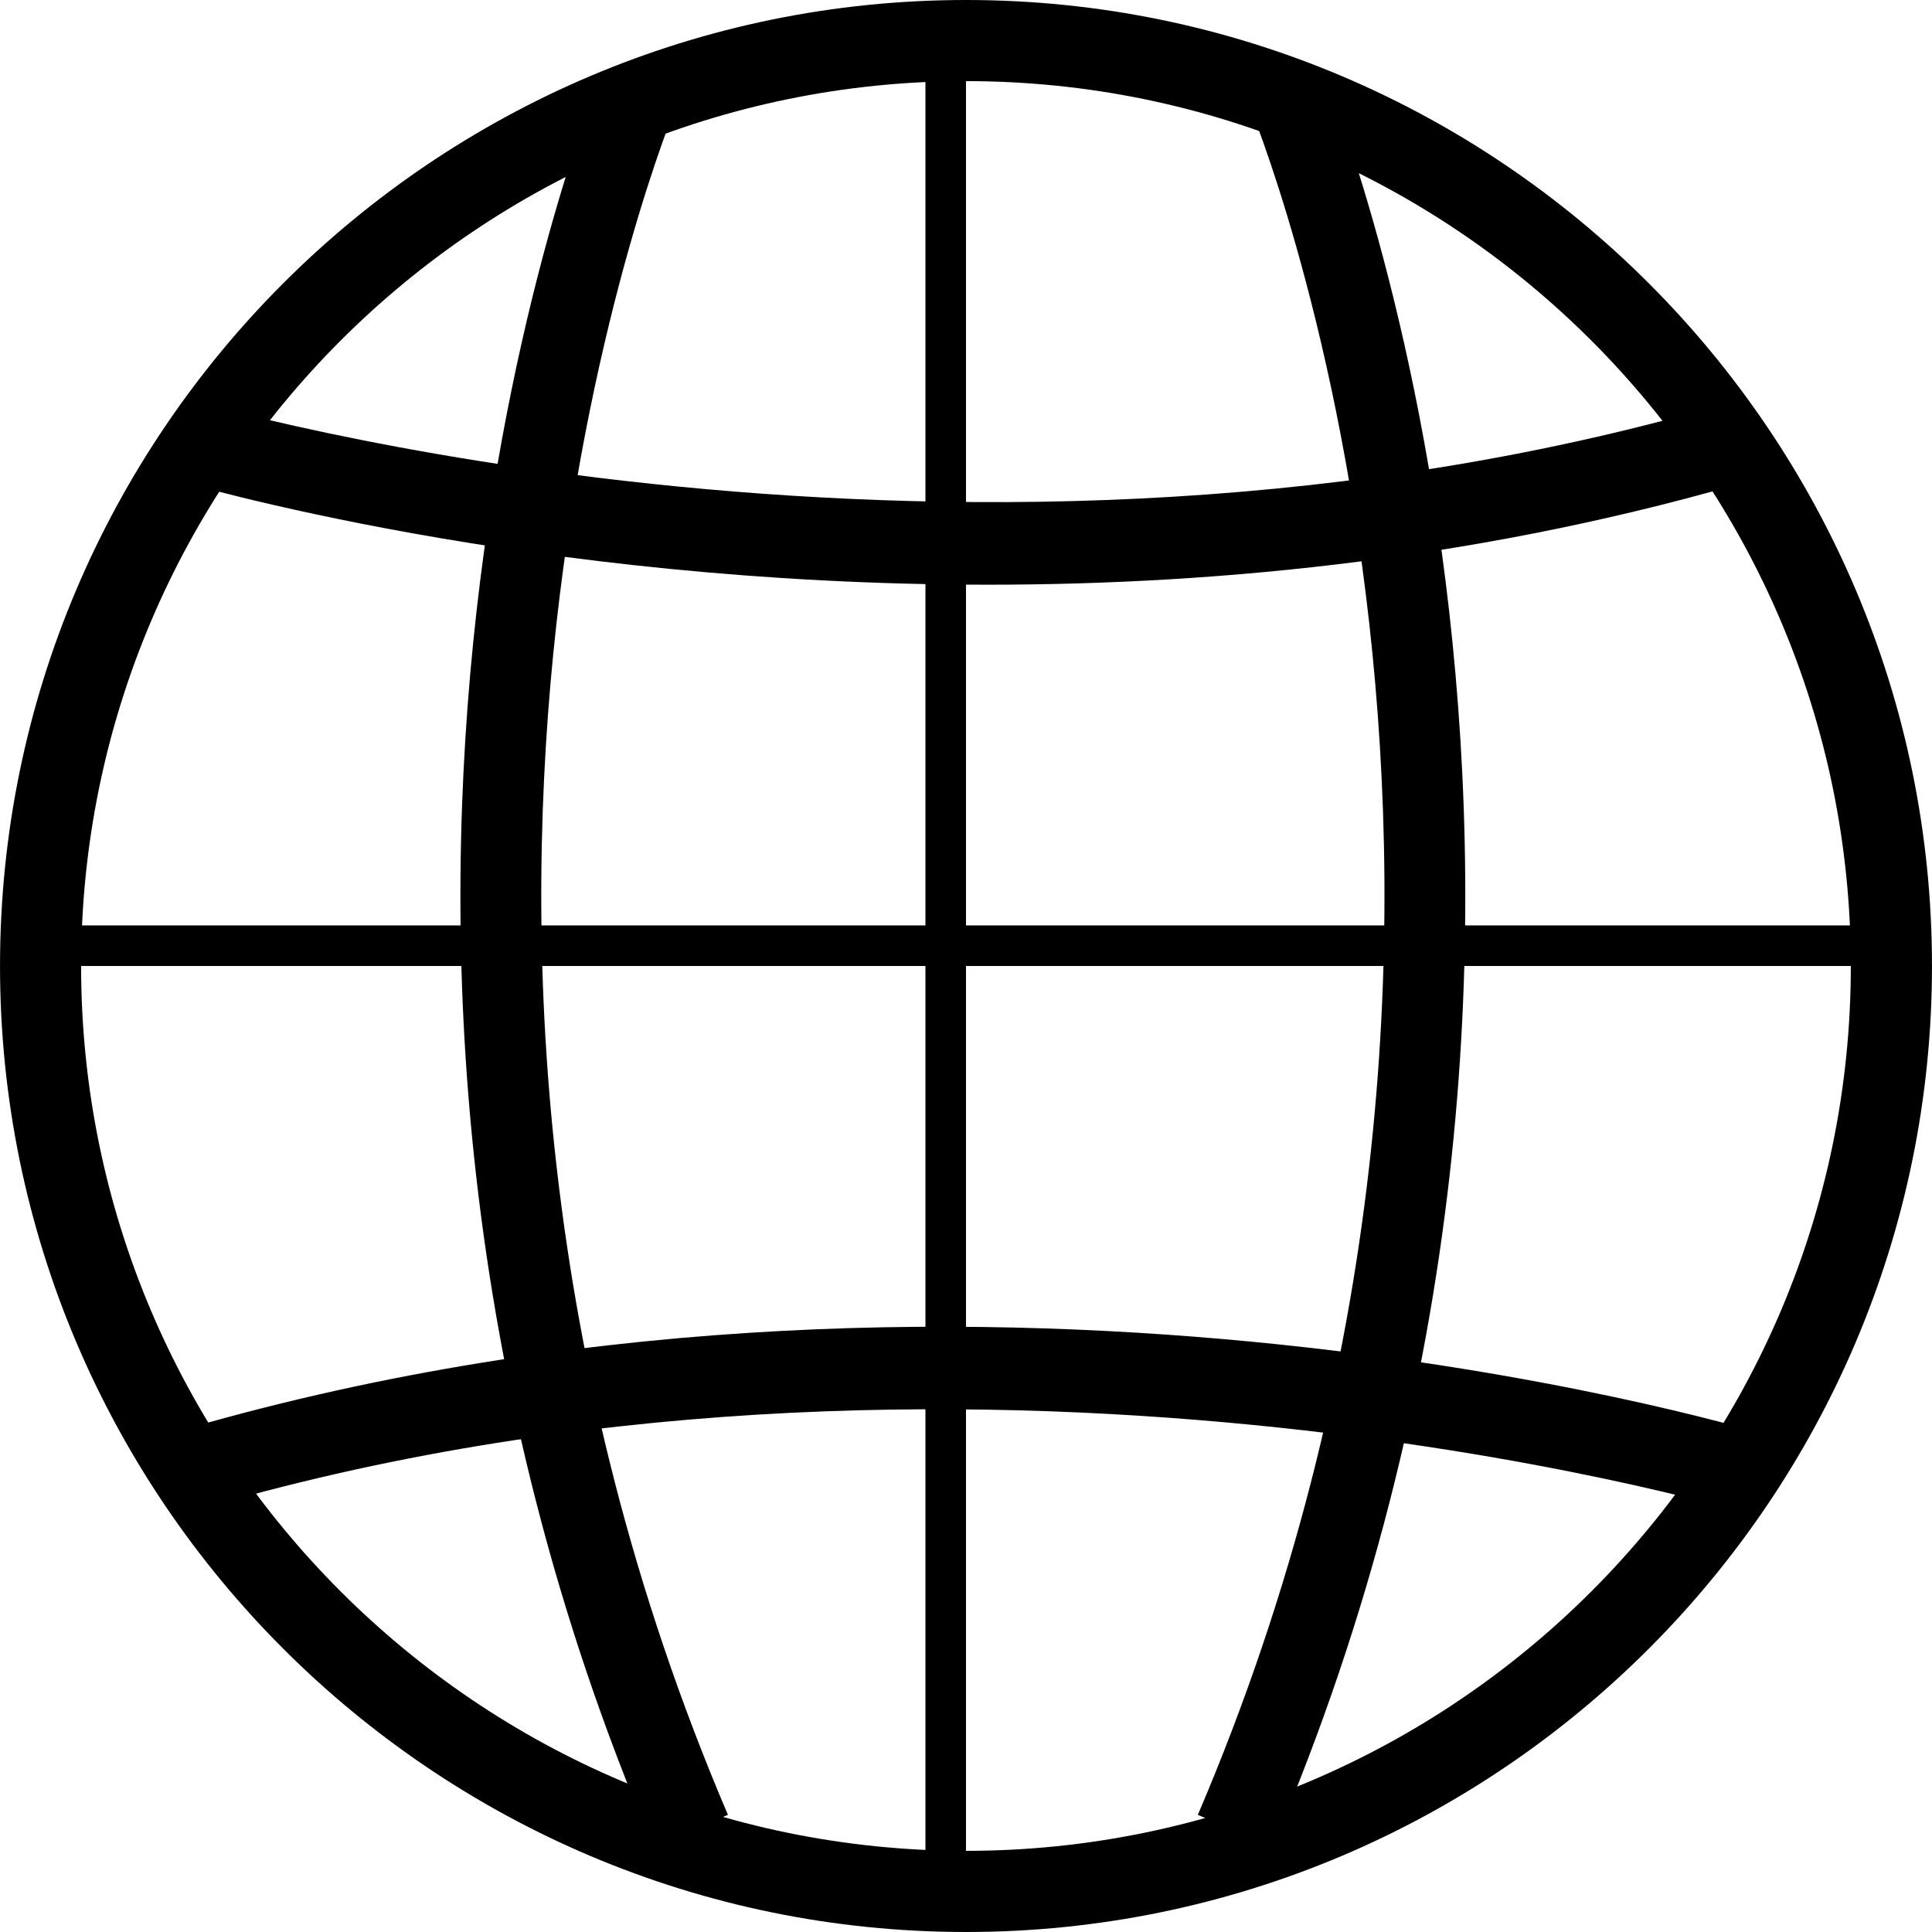
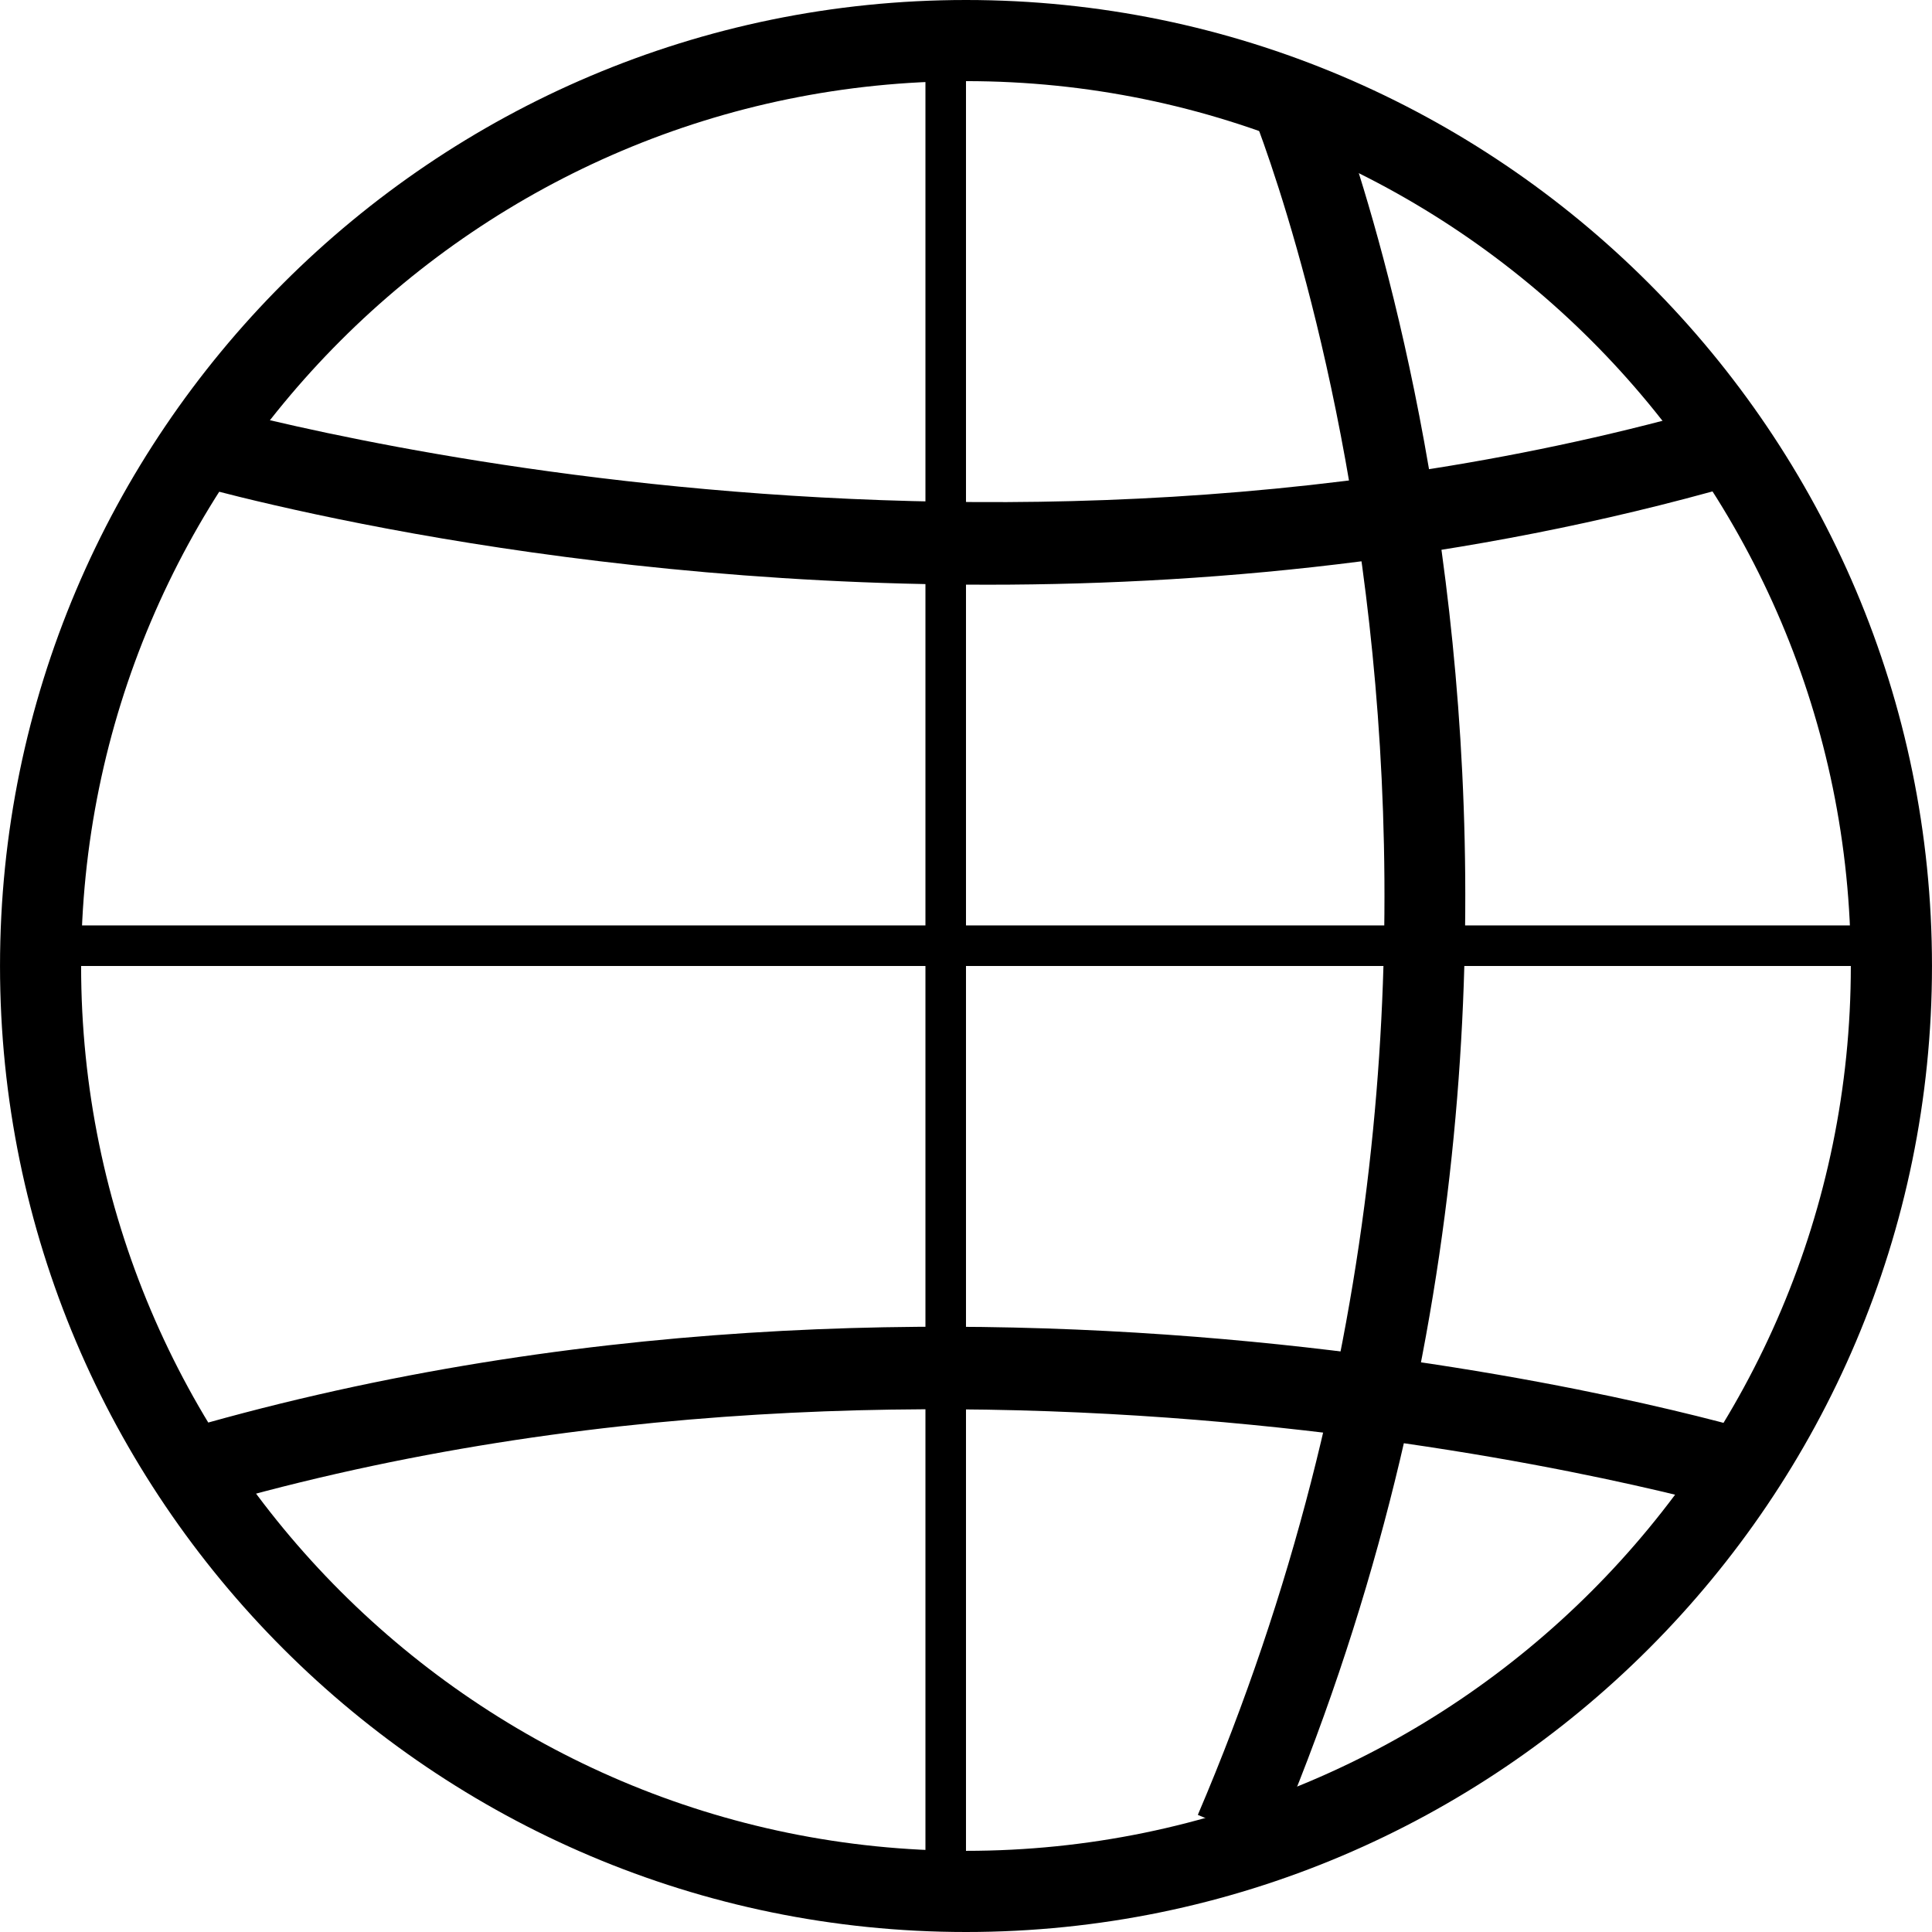
<svg xmlns="http://www.w3.org/2000/svg" version="1.1" id="Capa_1" viewBox="0 0 205.229 205.229" xml:space="preserve">
  <g>
    <g>
      <g>
        <g>
-           <path style="fill:#000;" d="M102.618,205.229c-56.585,0-102.616-46.031-102.616-102.616C0.002,46.031,46.033,0,102.618,0                     C159.2,0,205.227,46.031,205.227,102.613C205.227,159.198,159.2,205.229,102.618,205.229z M102.618,8.618                     c-51.829,0-94.002,42.166-94.002,93.995s42.17,93.995,94.002,93.995c51.825,0,93.988-42.162,93.988-93.995                     C196.606,50.784,154.444,8.618,102.618,8.618z" />
+           <path style="fill:#000;" d="M102.618,205.229c-56.585,0-102.616-46.031-102.616-102.616C0.002,46.031,46.033,0,102.618,0                     C159.2,0,205.227,46.031,205.227,102.613C205.227,159.198,159.2,205.229,102.618,205.229M102.618,8.618                     c-51.829,0-94.002,42.166-94.002,93.995s42.17,93.995,94.002,93.995c51.825,0,93.988-42.162,93.988-93.995                     C196.606,50.784,154.444,8.618,102.618,8.618z" />
        </g>
      </g>
      <g>
        <g>
          <rect x="5.746" y="98.304" style="fill:#000;" width="193.734" height="4.309" />
        </g>
      </g>
      <g>
        <g>
          <path style="fill:#000;" d="M104.941,62.111c-48.644,0-84.94-10.704-87.199-11.388l2.494-8.253                     c0.816,0.247,82.657,24.336,164.38-0.004l2.452,8.26C158.405,59.266,130.021,62.111,104.941,62.111z" />
        </g>
      </g>
      <g>
        <g>
          <path style="fill:#000;" d="M20.416,160.572l-2.459-8.26c84.271-25.081,165.898-1.027,169.333,0l-2.494,8.256                     C183.976,160.318,102.142,136.24,20.416,160.572z" />
        </g>
      </g>
      <g>
        <g>
-           <path style="fill:#000;" d="M69.399,196.168C26.933,96.747,63.584,8.604,63.959,7.727l7.927,3.378                     c-0.365,0.845-35.534,85.756,5.44,181.677L69.399,196.168z" />
-         </g>
+           </g>
      </g>
      <g>
        <g>
          <path style="fill:#000;" d="M135.168,196.168l-7.927-3.382c40.971-95.92,5.801-180.832,5.436-181.677l7.927-3.378                     C140.973,8.604,177.627,96.747,135.168,196.168z" />
        </g>
      </g>
      <g>
        <g>
          <rect x="98.306" y="5.744" style="fill:#000;" width="4.307" height="197.302" />
        </g>
      </g>
    </g>
  </g>
</svg>